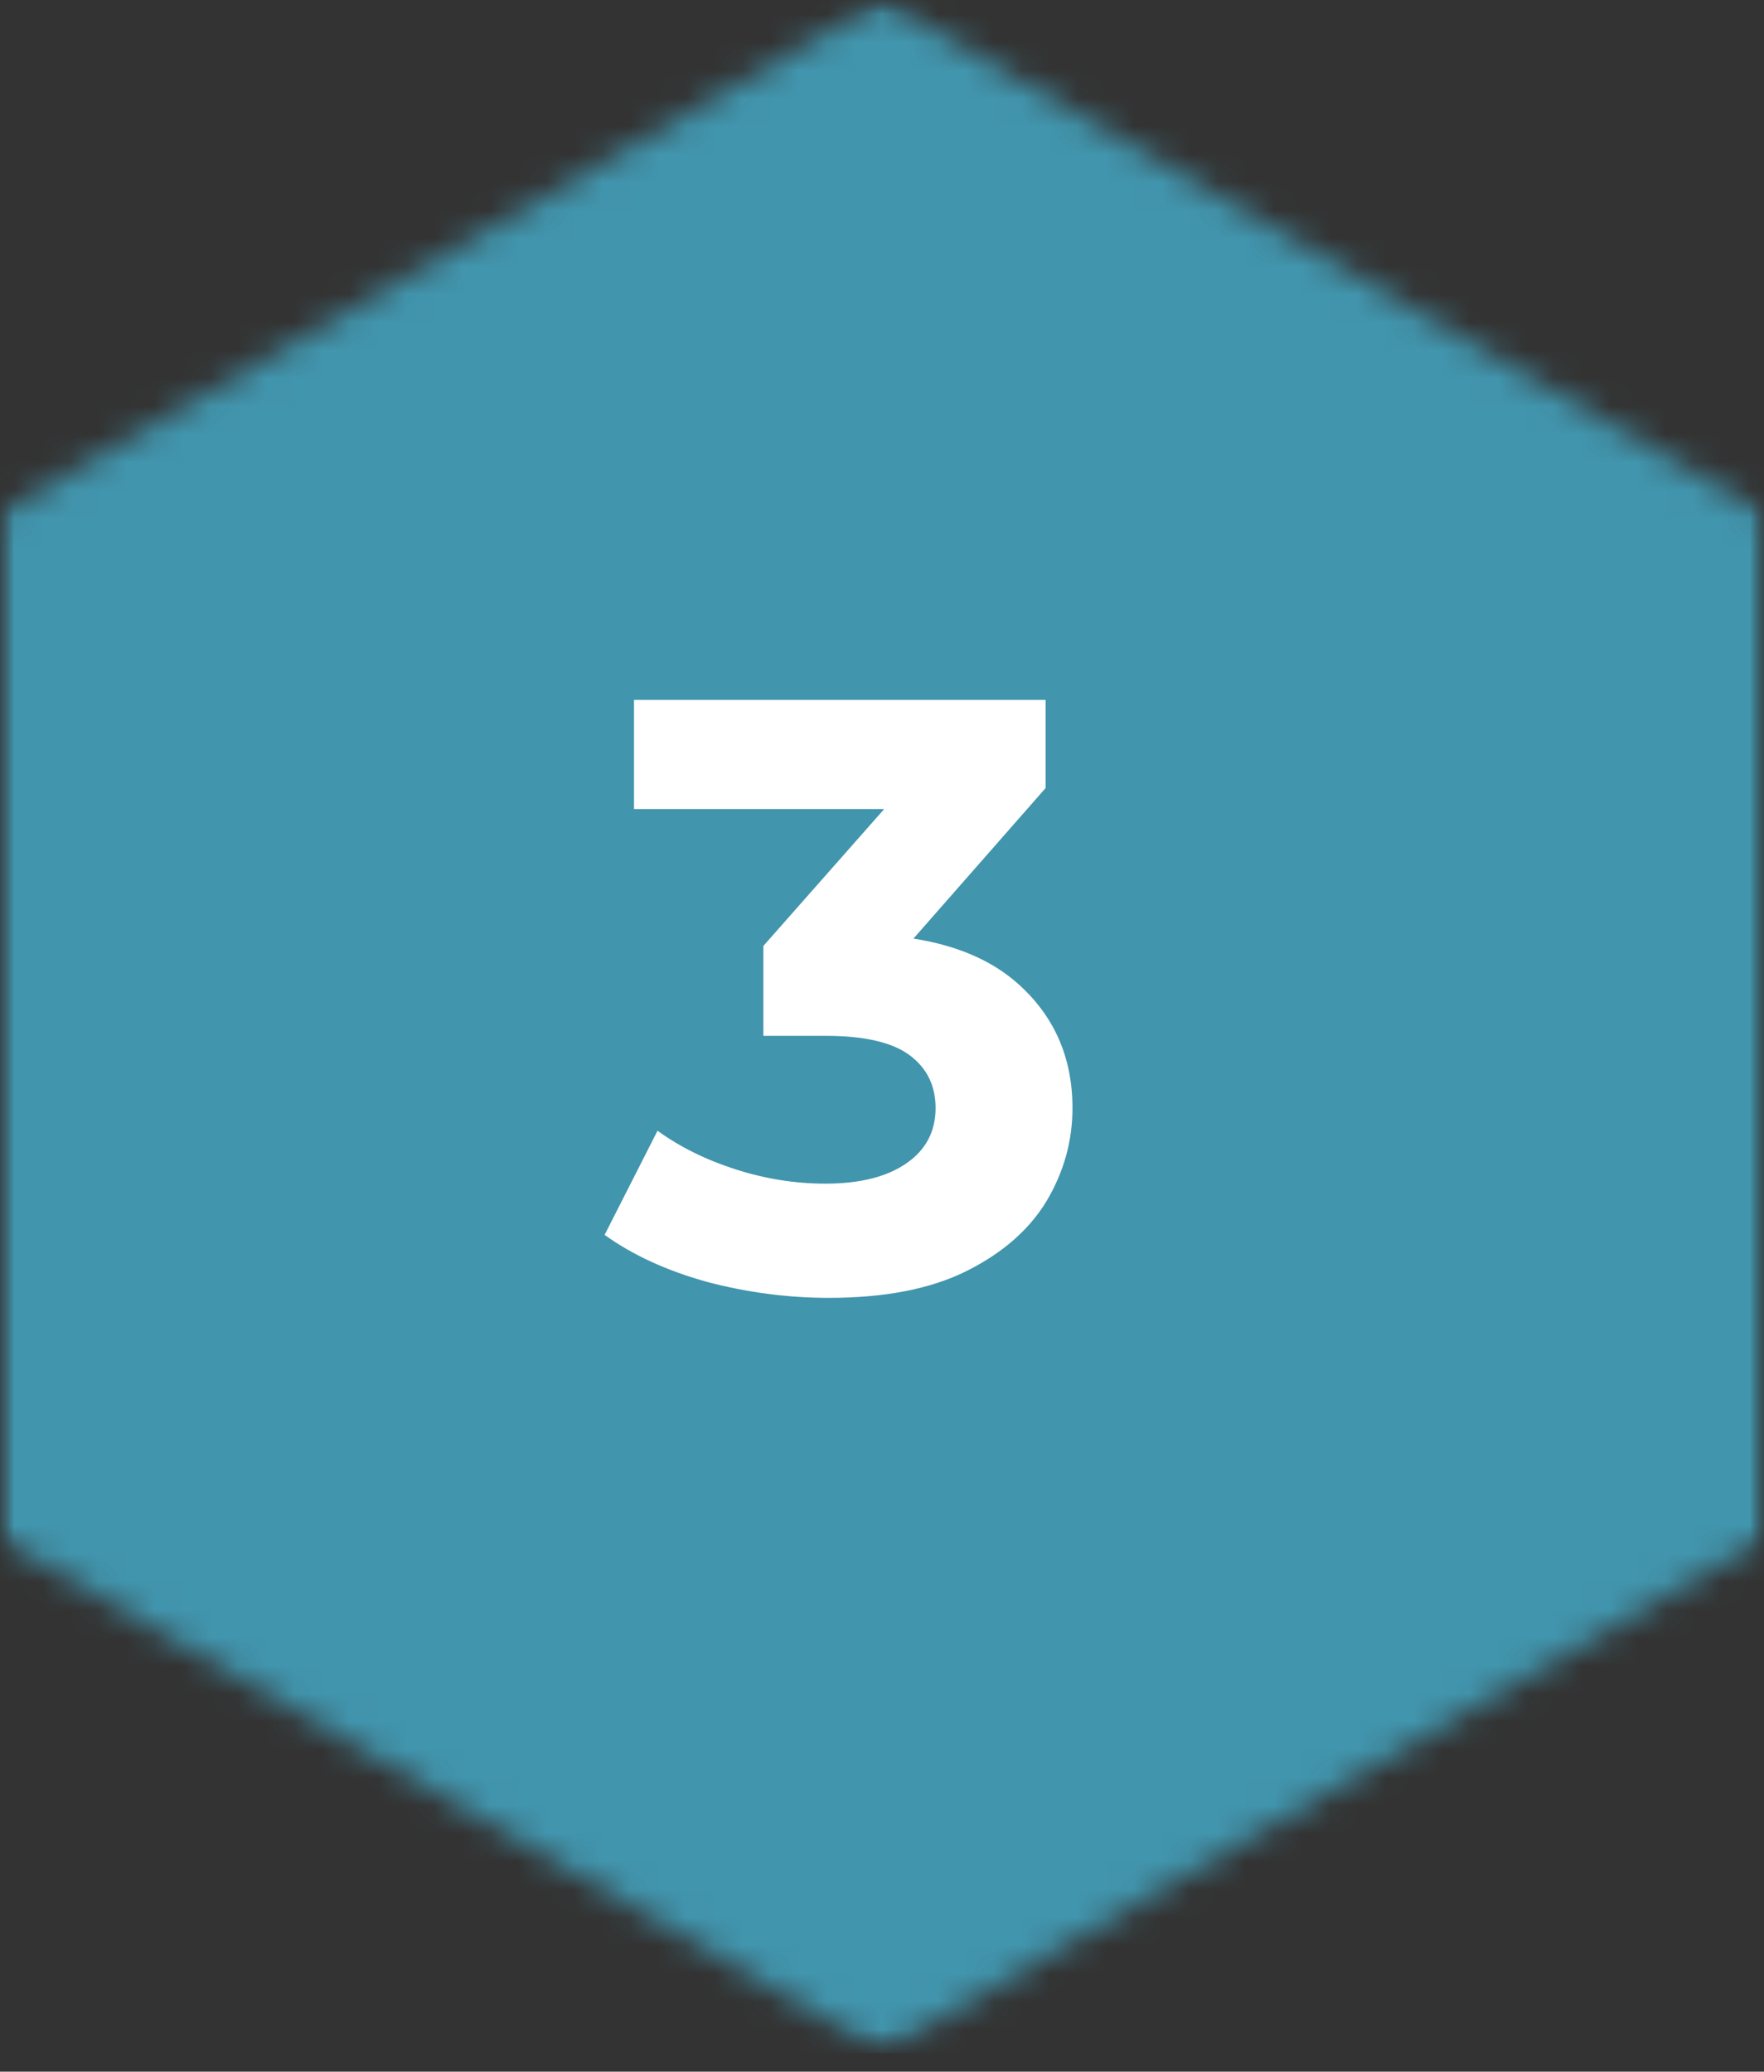
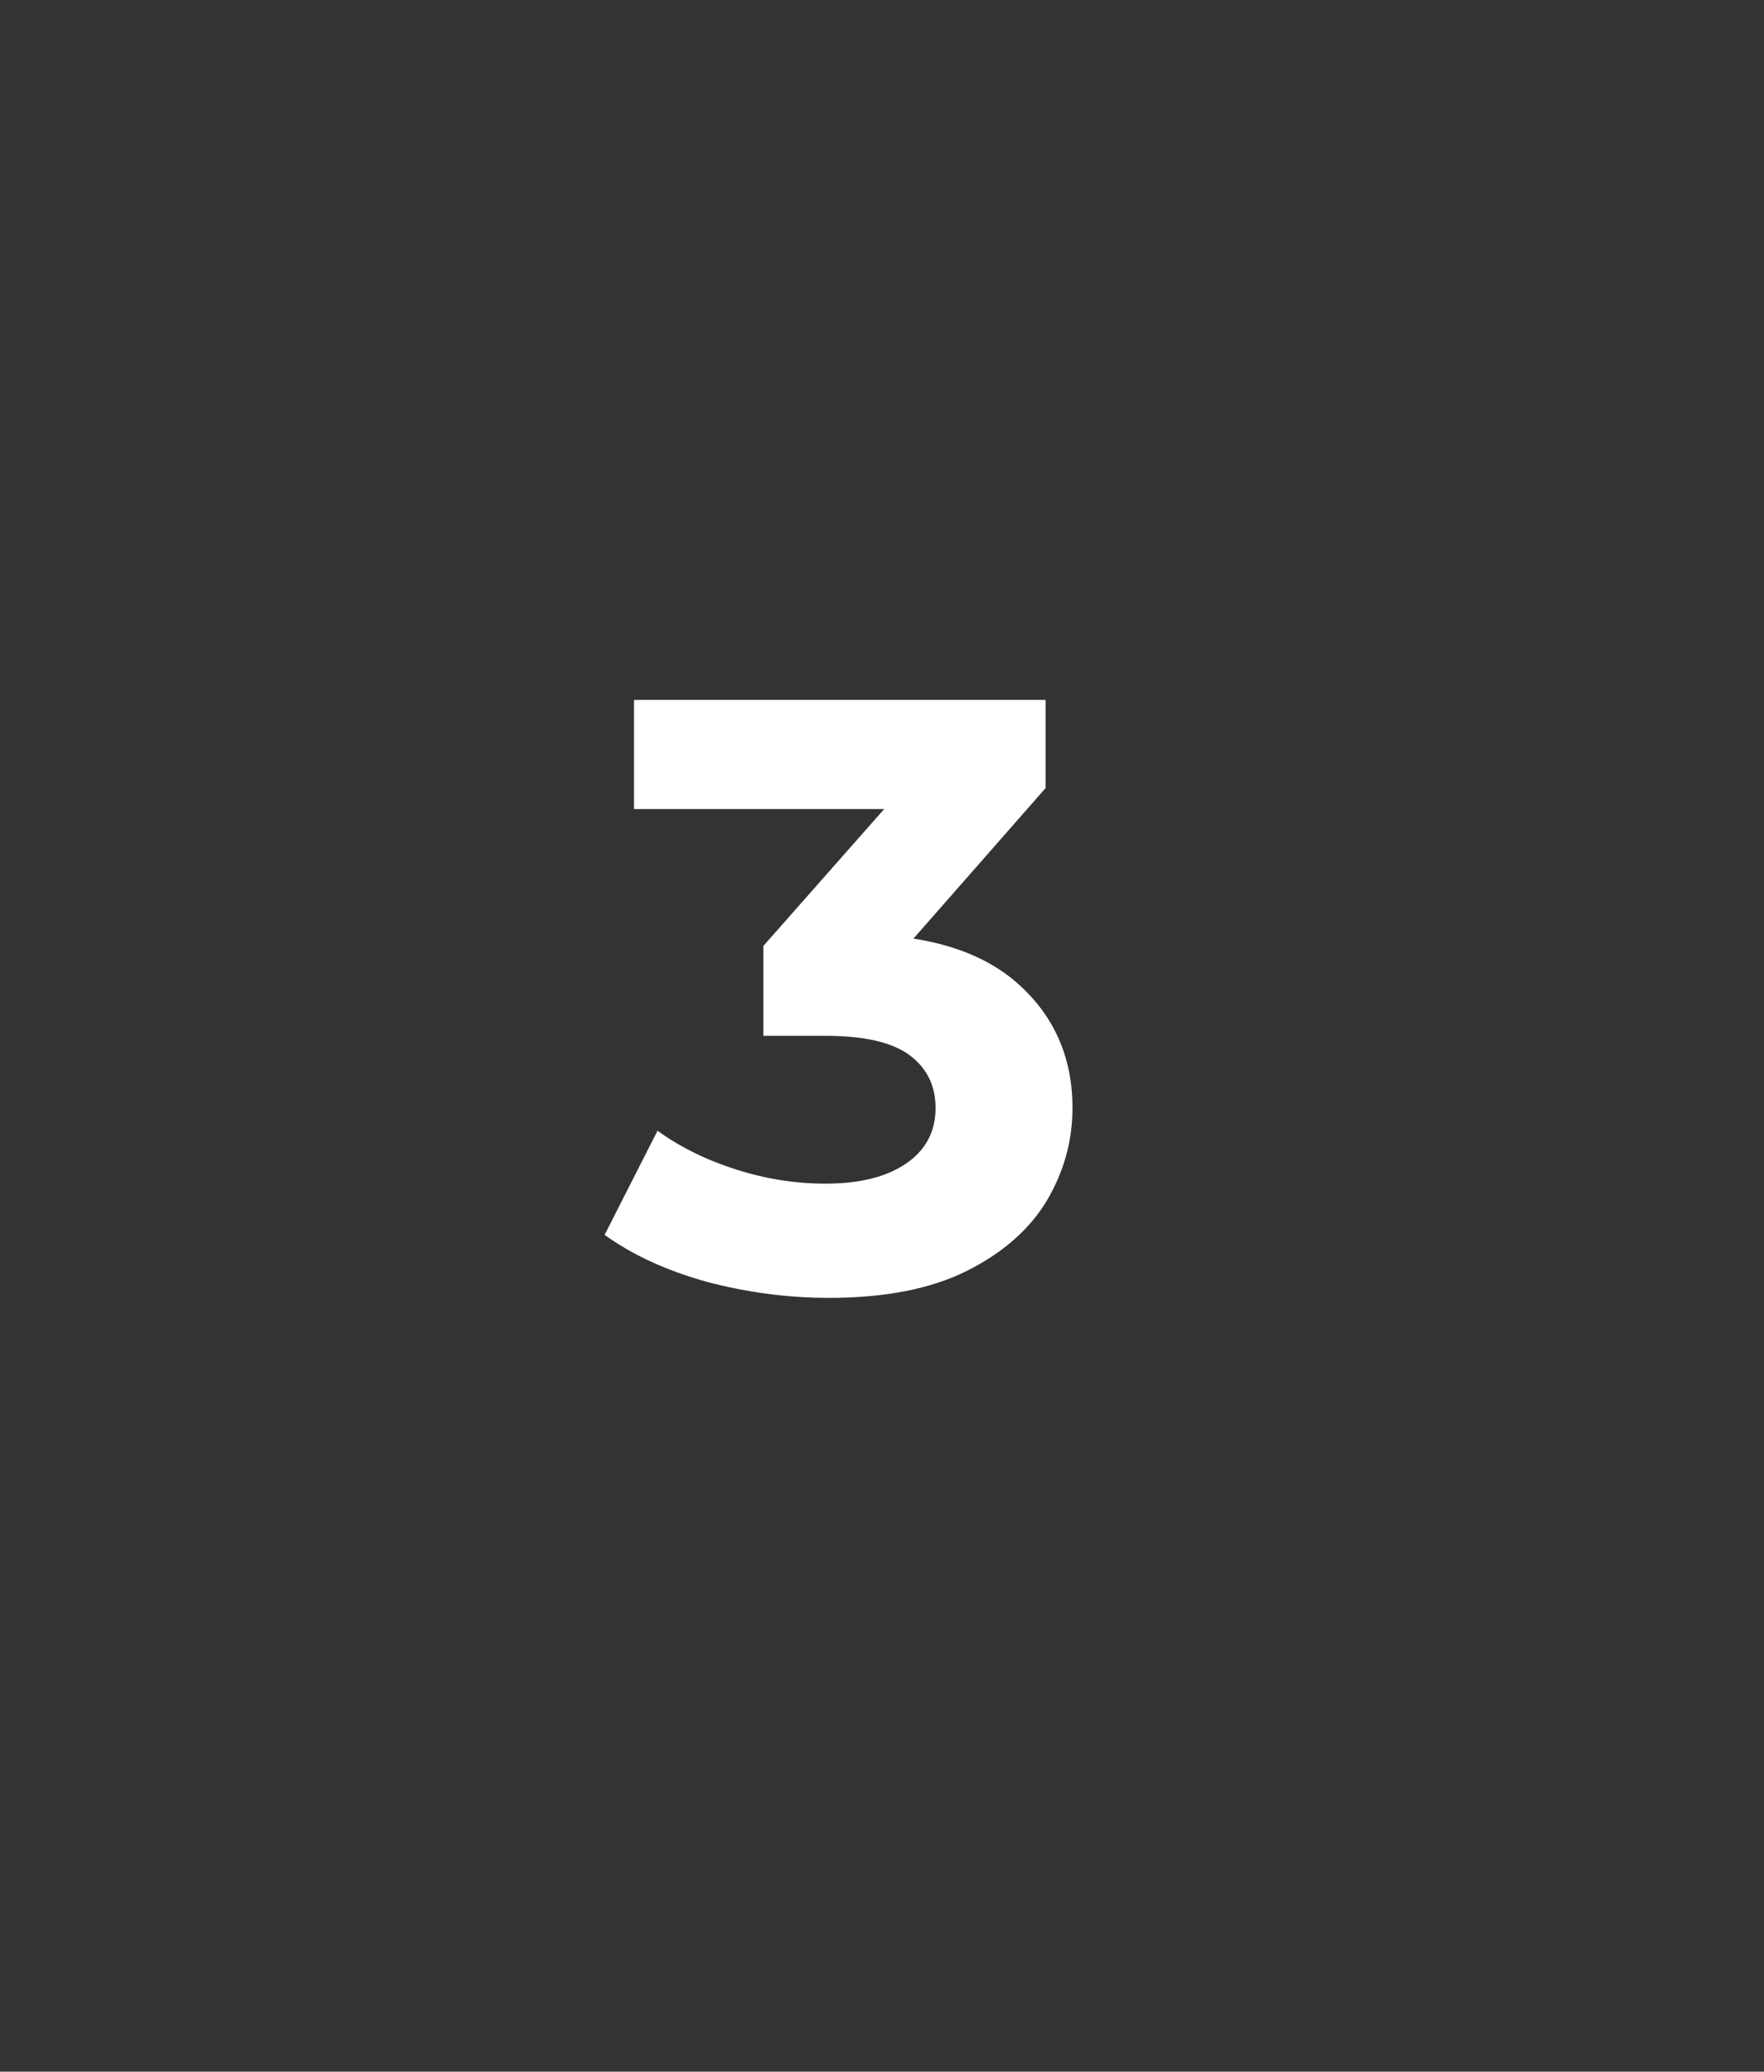
<svg xmlns="http://www.w3.org/2000/svg" width="63" height="74" viewBox="0 0 63 74" fill="none">
  <rect x="0" y="0" width="63" height="74" fill="#333333" stroke="none" />
  <mask id="mask0_75_6" style="mask-type:luminance" maskUnits="userSpaceOnUse" x="0" y="0" width="63" height="74">
-     <path d="M0 0H63V73.337H0V0Z" fill="white" />
-   </mask>
+     </mask>
  <g mask="url(#mask0_75_6)">
    <mask id="mask1_75_6" style="mask-type:luminance" maskUnits="userSpaceOnUse" x="0" y="0" width="63" height="74">
      <path d="M31.5 0L63 18.327V54.982L31.5 73.309L0 54.982V18.327L31.5 0Z" fill="white" />
    </mask>
    <g mask="url(#mask1_75_6)">
      <path d="M0 0H63V73.337H0V0Z" fill="#4195AD" />
    </g>
  </g>
  <path d="M29.603 46.36C28.143 46.36 26.693 46.17 25.253 45.79C23.813 45.39 22.593 44.83 21.593 44.11L23.483 40.39C24.283 40.97 25.213 41.43 26.273 41.77C27.333 42.11 28.403 42.28 29.483 42.28C30.703 42.28 31.663 42.04 32.363 41.56C33.063 41.08 33.413 40.42 33.413 39.58C33.413 38.78 33.103 38.15 32.483 37.69C31.863 37.23 30.863 37 29.483 37H27.263V33.79L33.113 27.16L33.653 28.9H22.643V25H37.343V28.15L31.523 34.78L29.063 33.37H30.473C33.053 33.37 35.003 33.95 36.323 35.11C37.643 36.27 38.303 37.76 38.303 39.58C38.303 40.76 37.993 41.87 37.373 42.91C36.753 43.93 35.803 44.76 34.523 45.4C33.243 46.04 31.603 46.36 29.603 46.36Z" fill="white" />
</svg>